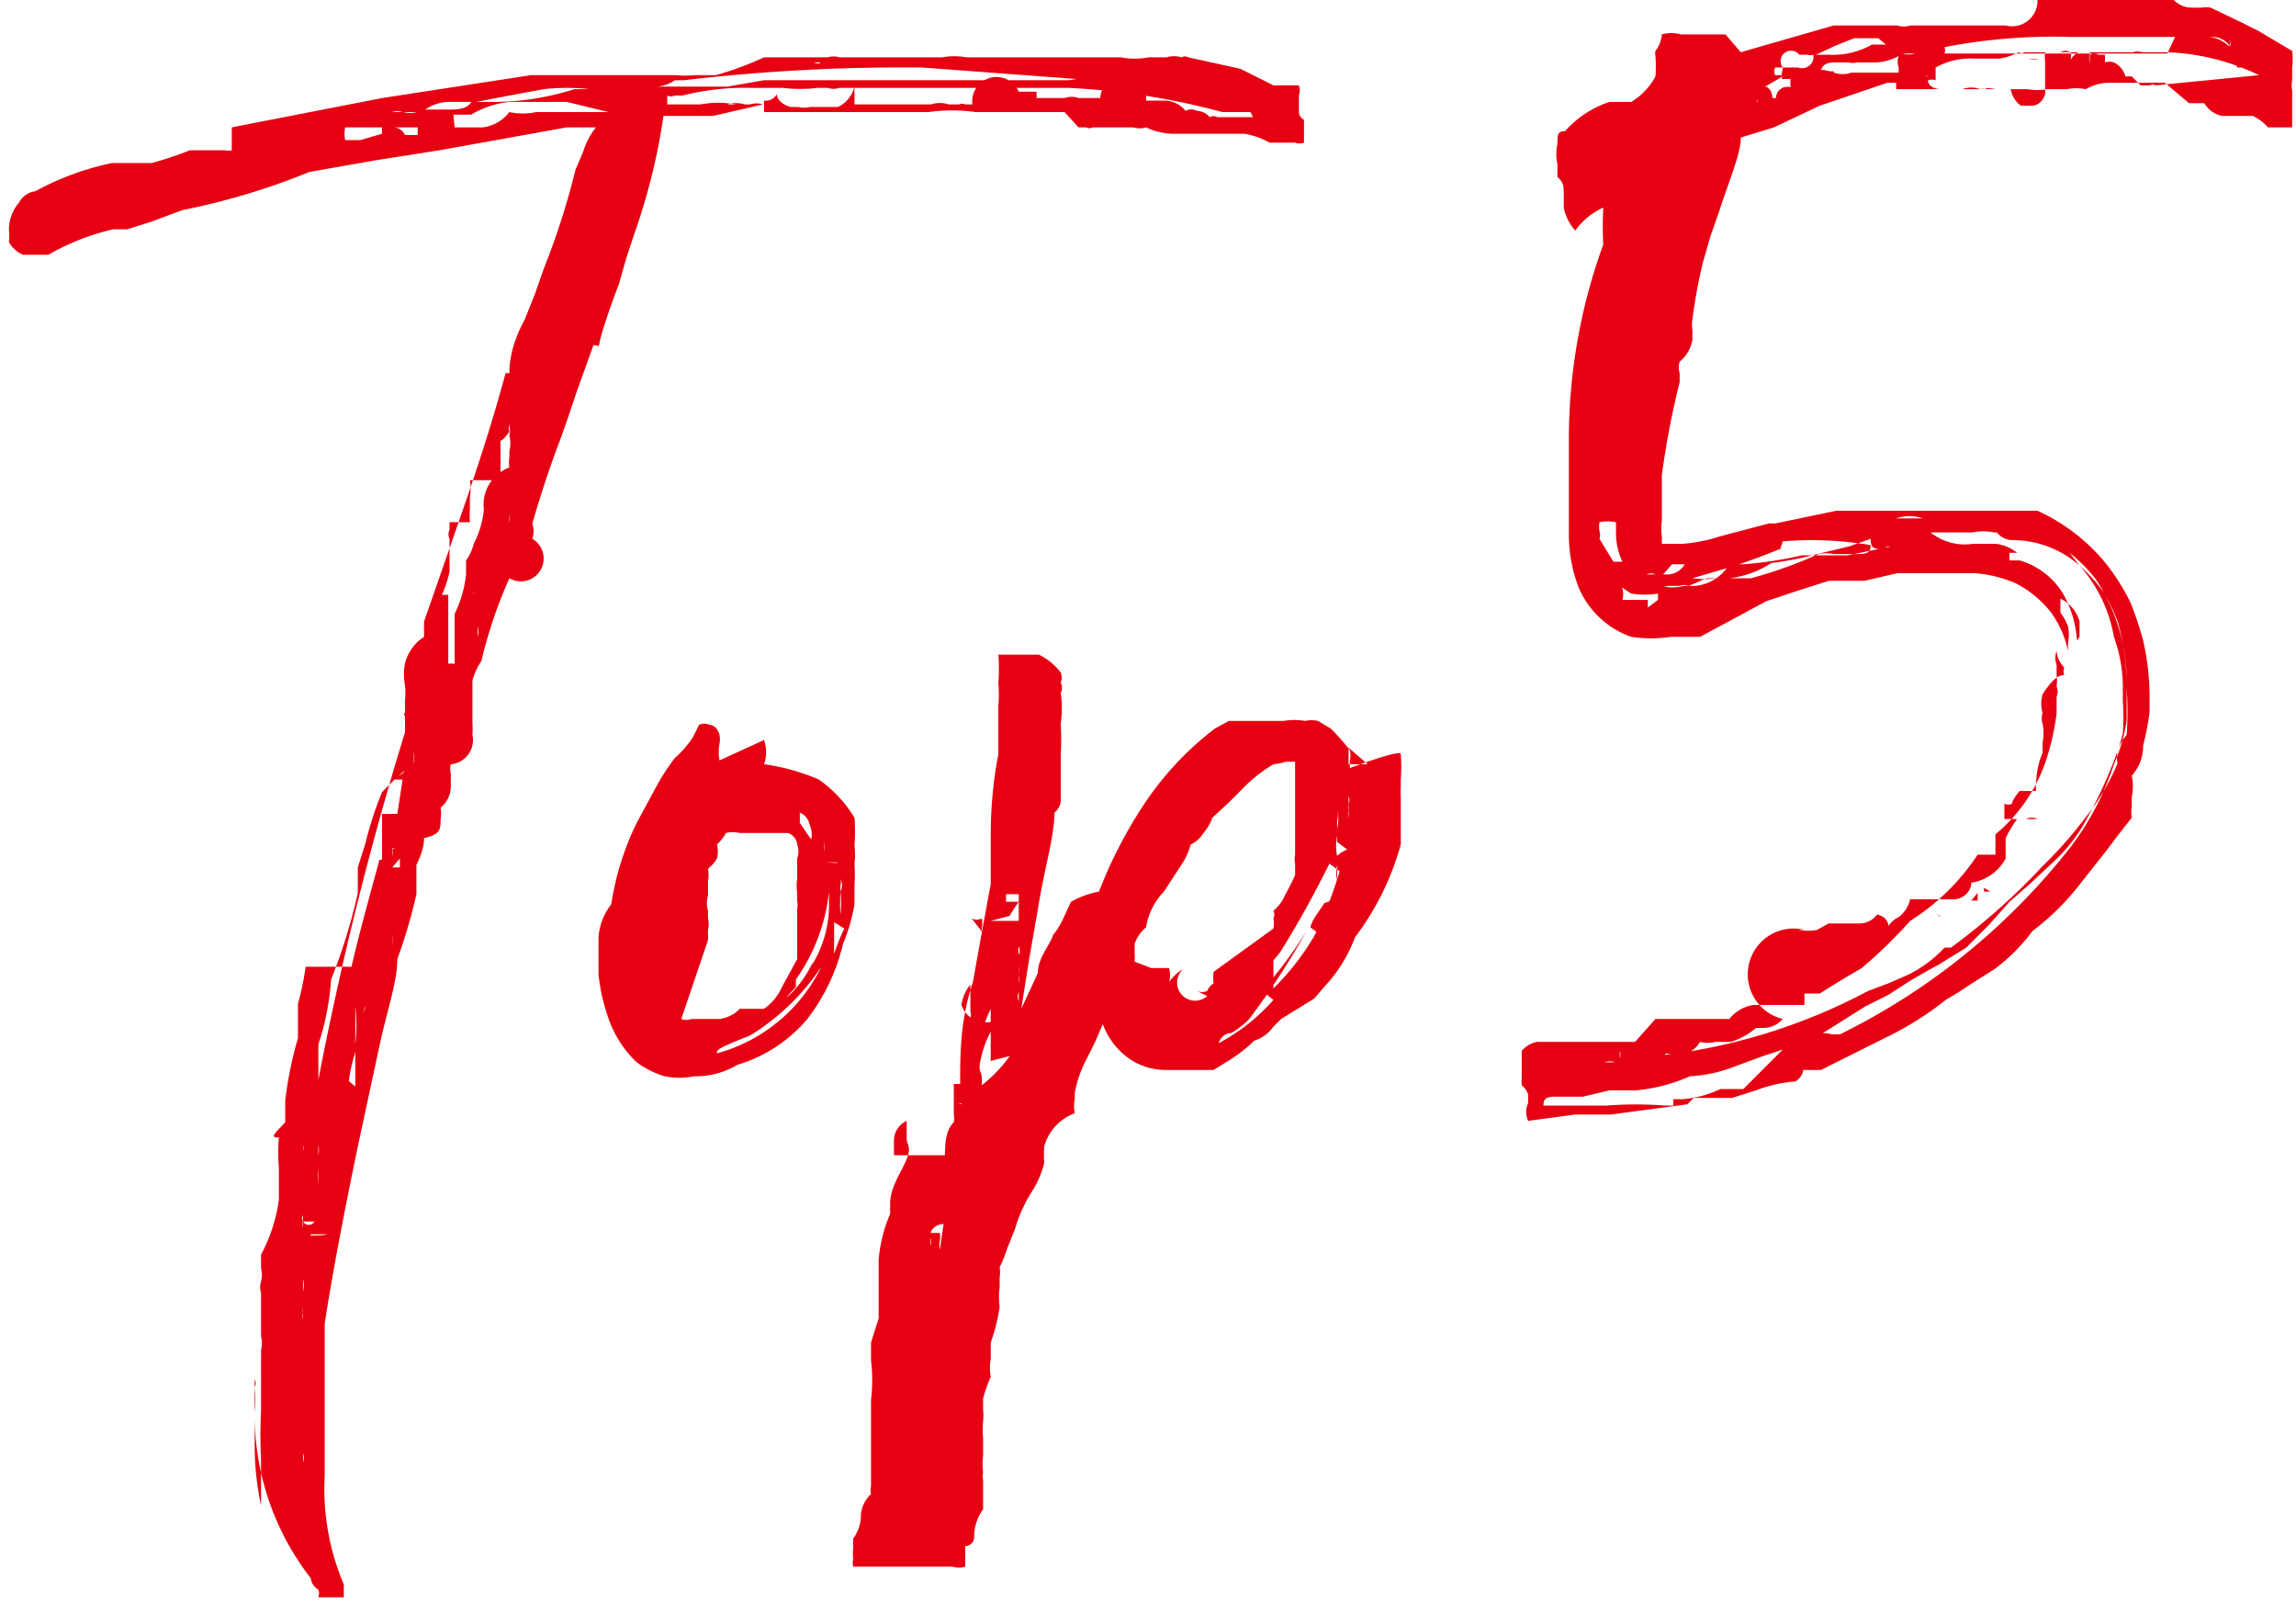
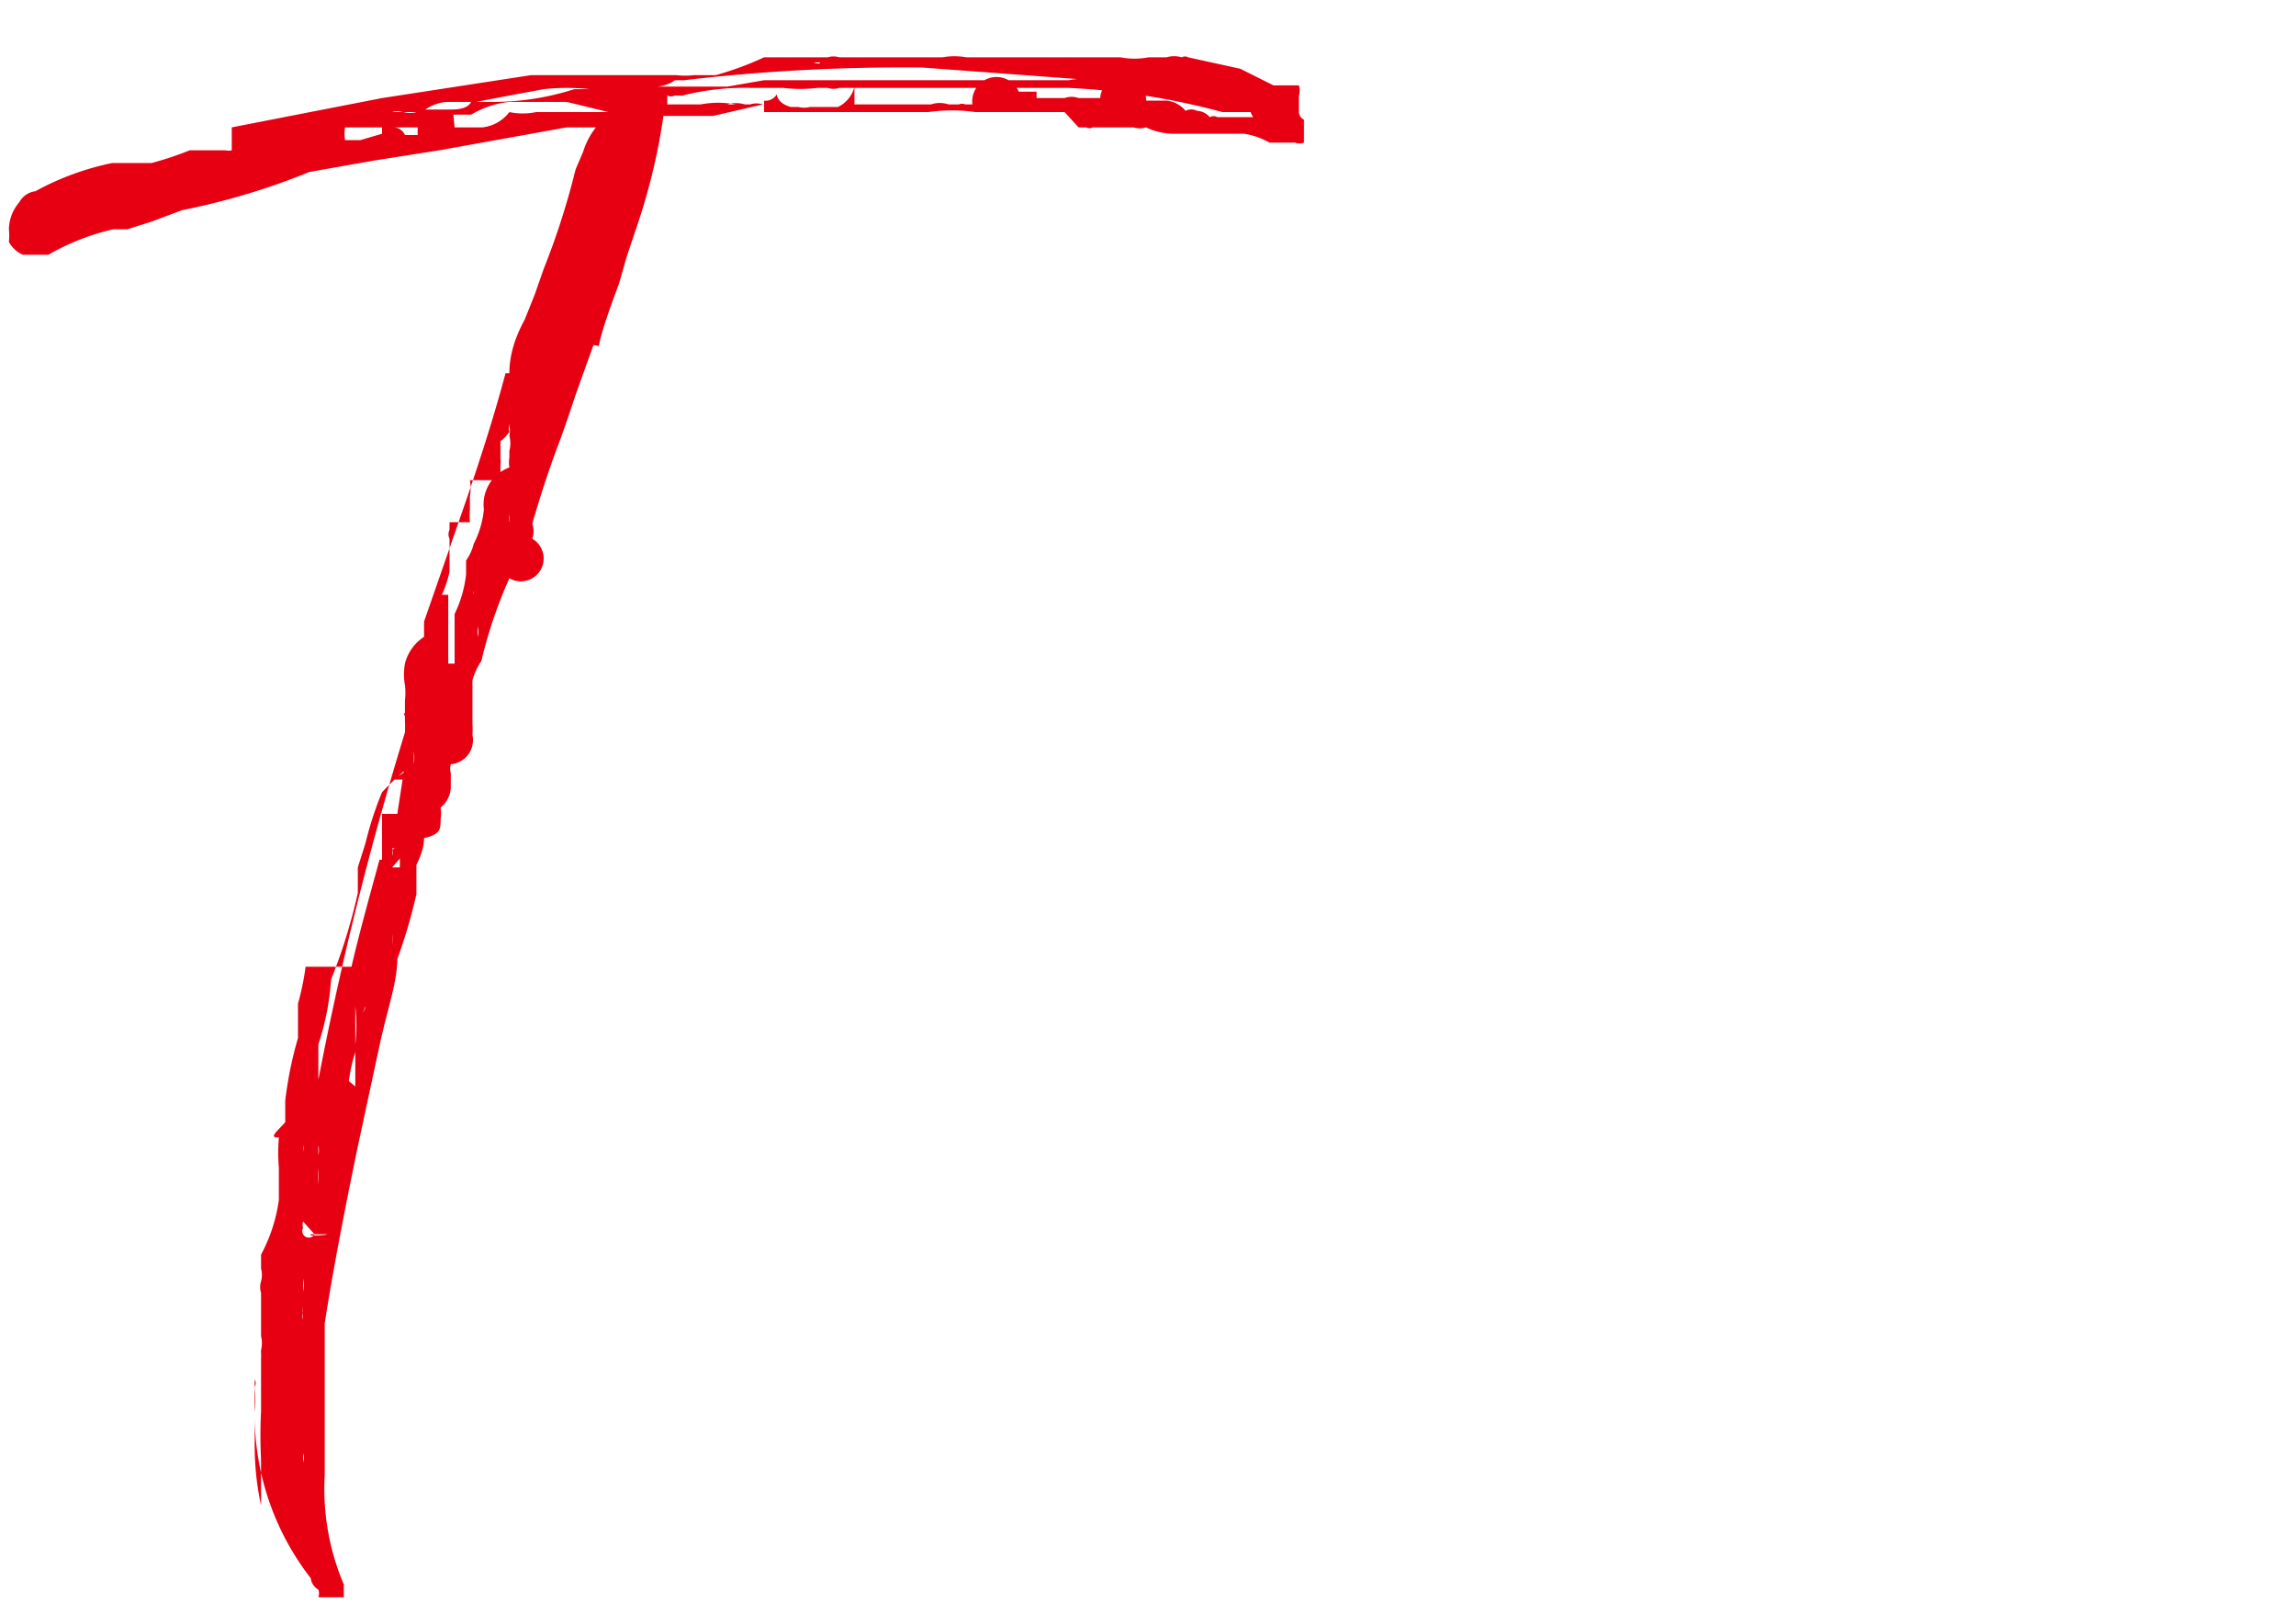
<svg xmlns="http://www.w3.org/2000/svg" viewBox="0 0 18.03 12.67">
  <defs />
  <g id="レイヤー_2" data-name="レイヤー 2">
    <g id="レイヤー_1-2" data-name="レイヤー 1">
-       <path d="M10.24.94v.18a.1.1 0 0 1-.07 0h-.2a.59.59 0 0 0-.2-.07h-.56A.51.51 0 0 1 9 1a.17.17 0 0 1-.1 0h-.32a.05.05 0 0 1-.05 0h-.06L8.36.88h-.7a1.31 1.31 0 0 0-.37 0H6.08h.02H6V.79a.1.1 0 0 0 .1-.05s0 .07.11.1h.06a.18.18 0 0 0 .09 0h.22a.24.24 0 0 0 .13-.16v.14h.6a.22.22 0 0 1 .14 0h.08a.06.06 0 0 1 .05 0h.07a.09.09 0 0 1 0 .05A.14.14 0 0 1 8 .72h.14v.05h.22a.16.16 0 0 1 .11 0h.17A.11.11 0 0 1 9 .79h.16a.22.22 0 0 1 .15.08.1.1 0 0 1 .09 0 .14.14 0 0 1 .1.05.06.06 0 0 1 .06 0h.28L9.82.88H9.6A5.69 5.69 0 0 0 8.39.69h-1.8a.14.14 0 0 1-.09 0h-.08a1.12 1.12 0 0 1-.27 0H5.9a2 2 0 0 0-.54.06H5.3a.07.07 0 0 1-.06 0v.07h.26a.75.75 0 0 1 .28 0H6h-.15a.24.24 0 0 0-.14 0h.18a.16.16 0 0 1 .1 0L5.6.91h-.39a4.85 4.85 0 0 1-.22.9l-.07.21-.06.21c-.06.16-.11.3-.14.41s0 .07-.06.07l-.14.39-.06.18-.06.17c-.1.26-.17.49-.22.66a.19.19 0 0 1 0 .12.08.08 0 0 1-.18.31 3.63 3.63 0 0 0-.22.65.52.52 0 0 0-.07.15v.34a.64.64 0 0 1 0 .09.19.19 0 0 1-.17.23.13.13 0 0 0 0 .07v.1a.21.21 0 0 1-.08.17.28.28 0 0 1 0 .09c0 .08 0 .12-.13.15q0 .09-.06.21v.23a4.13 4.13 0 0 1-.15.51c0 .18-.08.4-.14.68L2.81 9c-.11.53-.2 1-.26 1.39v1.19a1.92 1.92 0 0 0 .15.86v.1h-.2a.09.09 0 0 0 0-.06.12.12 0 0 1-.06-.09A2.09 2.09 0 0 1 2 11.1v-.38.11a.06.06 0 0 1 0 .06 1 1 0 0 1 0 .2v.25a2.24 2.24 0 0 0 .05.48v-.36a3.79 3.79 0 0 1 0-.38V10.67a.43.43 0 0 0 0-.05v-.11.09a.23.23 0 0 0 0-.11v-.39.05a.15.15 0 0 1 0-.09V10v.06a.19.19 0 0 0 0-.1v-.11a1.27 1.27 0 0 0 .14-.43v-.25a1.44 1.44 0 0 1 0-.24h-.01c-.07 0 0-.05.06-.12V8.64a3 3 0 0 1 .1-.49v-.27a2.15 2.15 0 0 0 .06-.29h.4-.04c.07-.3.15-.58.22-.84H3v-.36h.12L3.18 6l.07-.25v.24a2.23 2.23 0 0 0-.25.23 2.69 2.69 0 0 0-.13.4l-.06.19v.2a4.4 4.4 0 0 1-.21.68 2.06 2.06 0 0 1-.1.51v.55a6.12 6.12 0 0 0-.12.67l-.05.37c0 .15 0 .27-.07.38v.25a.23.23 0 0 1-.08.21 25.82 25.82 0 0 1 1-4.88.94.94 0 0 0 0-.09V5.5a.5.5 0 0 0 0-.12.48.48 0 0 1 0-.17.35.35 0 0 1 .15-.21v-.12l.08-.23.08-.23.17-.49c.13-.38.23-.7.31-1H4q0-.2.12-.42l.08-.2.07-.2a5.91 5.91 0 0 0 .25-.78l.06-.14a.57.57 0 0 1 .1-.19h-.23l-1 .18-.51.08-.51.09a5.47 5.47 0 0 1-1 .3l-.24.09L1 1.8H.89a1.84 1.84 0 0 0-.51.2h-.2a.23.23 0 0 1-.11-.1.51.51 0 0 0 0-.1.33.33 0 0 1 .08-.21.17.17 0 0 1 .14-.09H.28a2.17 2.17 0 0 1 .6-.22h.31a2.62 2.62 0 0 0 .3-.1h.28a.1.1 0 0 0 .05 0V1L3 .77 4.17.59h1.14a.62.62 0 0 0 .14 0h.17A2.43 2.43 0 0 0 6 .45h.5a.15.15 0 0 1 .09 0h.81a.54.54 0 0 1 .19 0H8.8a.58.58 0 0 0 .22 0h.14a.21.21 0 0 1 .12 0 .05.05 0 0 1 .05 0l.41.09.26.13h.2a.13.13 0 0 1 0 .08v.13a.07.07 0 0 0 .04.06zm-7.86 10.6v-.06a.1.1 0 0 0 0-.07v.2zm0-.61zm0-.92s.03-.01.04-.01zm0 .56zm0-.77v-.01s.05-.01.05.01zm0-.76a.11.11 0 0 0 0-.05zm0 .38h.09zm0 .87a.25.25 0 0 1 0-.08v-.07a.22.22 0 0 0 0-.1v.17a.38.38 0 0 0 0 .1.09.09 0 0 0 0 .05zm0-9.19zm0 8.49a.08.08 0 0 0 0 .05v-.1a.05.05 0 0 0 .09.05zm0 .35V9.8v.08zm0-.51v-.14a.2.2 0 0 0 0-.07.09.09 0 0 0 0-.05.85.85 0 0 0 .13.26zm.06.26v.01s.12 0 .13-.01zm0-1.29zm.06.42zm0 .56v.06zm0-.11v-.2a.19.19 0 0 0 0-.08v.18a.72.72 0 0 0 0 .13zm.05-.38zM3 1.05V1h-.29a.29.29 0 0 0 0 .1h.12zM2.79 1h.05zm0 7.86l-.05-.05zm0-.57zm0 .24V8.2a1.42 1.42 0 0 0 0-.3v.36a1.28 1.28 0 0 0-.06.34v-.12zm.06-.58s.02-.03.02-.05zm0-.59zM2.88 1zm0 6.5zM3 7.26zM3 .92zm0 6.74zm0-.06zM3.5 1H3a.1.1 0 0 1 .09 0 .1.1 0 0 1 .09.06h.1V1h.08zM3 7.56s.06-.07.08-.14a.64.64 0 0 0 0-.09v-.08.23zm0-1zm0 1zM3.22.88h-.06a.12.12 0 0 0-.08 0h.09a.18.18 0 0 0 .1 0h-.1zm-.14 5.54zm0 .24v.06a.09.09 0 0 0 0-.05.11.11 0 0 0 .02-.01zm0 .15h.06v-.07zm0-.69A.74.74 0 0 0 3.25 6a.36.36 0 0 0 0-.1v.14a.79.79 0 0 0-.08.08zm.09-.52h.11-.05v.15zm0 1.16zM4 3.67a.25.25 0 0 1 0-.08v-.05a.24.24 0 0 0 0-.12.14.14 0 0 0 0-.07v-.02a.1.1 0 0 0 0 .06s-.05.07-.07.07v.14a.17.17 0 0 1 0 .05v.06a.15.15 0 0 0 0 .06h-.24a.39.39 0 0 1 0 .13V4a.58.58 0 0 0 0 .1h-.16v.06a.08.08 0 0 0 0 .07v.26a.93.93 0 0 1-.06.18h.05v.54h.05v-.39a.94.94 0 0 0 .09-.31V4.4a.38.38 0 0 0 .06-.13A.75.75 0 0 0 3.8 4a.31.31 0 0 1 0-.08.31.31 0 0 1 .2-.25zm-.67 2.08zM3.7.8h-.19a.34.34 0 0 0-.17.06h.2c.09 0 .14-.02.16-.06zm-.35 5.73zm0-.4v-.01.01zm.11-.08V6zm.07-.17zm.47-5a.51.51 0 0 0 .21 0h.57L4.45.8H4a.74.74 0 0 0-.3.1h-.14l.01.1h.22A.31.31 0 0 0 4 .88zm-.42 5l-.05-.05zm0-.81V5zm0 .44zm.06.07zm0-.75zm.08-.17v-.11.09a.15.15 0 0 0 0 .06s-.05-.07-.04-.09zm.03.34a.13.13 0 0 0 0-.08V5zm1-4.3h-.12a1.65 1.65 0 0 0-.36 0L4 .75 3.74.8h.13a2.08 2.08 0 0 0 .64-.1h.25zm-1 3.94zm0 .27zm.13-.54zM4 4.1a.14.14 0 0 0 0-.06A.19.19 0 0 1 4 4v.1zm.11-.94v-.09a.19.19 0 0 1 0-.08v.17zm0-.22h.02zm.15-.33zM4.38.94s0 .06 0 0zM8.65.62h-.2L7.24.53a14.75 14.75 0 0 0-1.87.1H5.3a.29.29 0 0 1-.19.05h.6L6 .63h2.39L8.6.6zM5.18.74h-.06zm.17.12zM6.44.49h-.05s.05.02.05 0zm.21.25zm0 .07h.04zm.22-.07s-.01.01 0 0zM7 .81zm.37-.07zm0 0zm.07.08zM7.7.8zm.4-.05zm1.75 0h.13-.34a2.64 2.64 0 0 1-.35-.1.07.07 0 0 0-.06 0 .43.43 0 0 0-.16-.03h-.14L8.8.6H9a1.2 1.2 0 0 1 .26 0h.44zm-.22.16zm.27 0z" fill="#e60012" />
-       <path d="M6.71 6.42a1.42 1.42 0 0 1 0 .22.59.59 0 0 1 0 .14 1.28 1.28 0 0 1 0 .17v.15a1.4 1.4 0 0 1-.09.31 1.55 1.55 0 0 1-.28.59 1.15 1.15 0 0 1-.55.36.64.64 0 0 1-.34.09.59.59 0 0 1-.23 0A.71.71 0 0 1 5 8.34.86.86 0 0 1 4.78 8a1.51 1.51 0 0 1-.08-.35v-.29a.47.47 0 0 1 .1-.26 2.21 2.21 0 0 1 .2-.64l.13-.24a1.78 1.78 0 0 1 .17-.27.79.79 0 0 0 .14-.16l.05-.1a.1.1 0 0 1 .08 0s.06 0 .08.08a.19.19 0 0 1 0 .07.35.35 0 0 0 0 .13L6 5.81A.29.29 0 0 1 6 6a1.66 1.66 0 0 1 .43.12 1 1 0 0 1 .28.3zM5.5 8h.15a.27.27 0 0 0 .16-.08H6a.41.41 0 0 0 .14-.17l.06-.11.06-.11v-.39a.2.2 0 0 0 0-.07v-.06a.37.37 0 0 1 0-.11v-.16a.16.16 0 0 0 0-.11s0-.06-.07-.09h-.38a.23.23 0 0 0-.11 0 .31.31 0 0 1-.07.09.23.23 0 0 1 0 .11.27.27 0 0 1-.07.08.31.31 0 0 1 0 .1v.11a.21.21 0 0 0 0 .12v.06a.2.2 0 0 1 0 .09v.08L5.35 8a.11.11 0 0 0 .08 0h.07zm.13.27a1.29 1.29 0 0 0 .82-.68 1.81 1.81 0 0 1-.56.54c-.23.09-.26.11-.26.13zm.45-2.1H6zm.3 1.4a.9.9 0 0 0 .13-.49V7a1.46 1.46 0 0 1-.26.69v.06s-.07.07-.07.08a.85.85 0 0 0 .2-.27zm-.24-1.34zm.11.08zm.1.14a.12.12 0 0 0-.07-.07.56.56 0 0 1 0 .08l.09.13a.18.18 0 0 0 0-.08zm.12.24a.16.16 0 0 0 0-.08.46.46 0 0 1 0 .09v.2a.24.24 0 0 0 0 .07.28.28 0 0 1 0-.1v-.18zm0-.15v.06zm.08.7v.25a1.62 1.62 0 0 1 .08-.2zm-.06-.6zm0 .13s.09.01.09 0zM6.6 7a.11.11 0 0 0 0-.1.09.09 0 0 1 0 .05V7a1.36 1.36 0 0 0 0 .18.86.86 0 0 0 0-.18zM11 5.92a1.36 1.36 0 0 1 0 .2v.06a.56.56 0 0 0 0 .07v.38a2.17 2.17 0 0 1-.36.73 1.15 1.15 0 0 1-.19.33l-.07.08-.06.07-.26.16-.06.06a.29.29 0 0 1-.15.11 1.25 1.25 0 0 1-.19.15l-.13.08h-.38a.5.5 0 0 1-.27-.08.57.57 0 0 1-.22-.28l-.06.14-.07.14a.9.9 0 0 0-.09.26v.05a.26.26 0 0 0 0 .11.39.39 0 0 0-.24.26.89.89 0 0 0 0 .13.74.74 0 0 1-.1.23 1.15 1.15 0 0 0-.13.29l-.06.15a1.16 1.16 0 0 1-.06.15.25.25 0 0 1 0 .08v.08a.56.56 0 0 0 0 .15 1.41 1.41 0 0 1-.07.28v.13a.39.39 0 0 0 0 .14 1.07 1.07 0 0 0-.06.17v.09a.46.46 0 0 1 0 .09.62.62 0 0 0 0 .13v.14a.51.51 0 0 0 0 .13.13.13 0 0 0 0 .06v.23a.36.36 0 0 0-.07.22s0 .06-.07.07v.16a.17.17 0 0 1-.1 0H6.7a.13.13 0 0 1 0-.06.31.31 0 0 1 0-.08v-.08a.32.32 0 0 0 .06-.16v-.06.14-.1a.25.25 0 0 1 .08-.17.14.14 0 0 1 0-.06v-.68a1.31 1.31 0 0 0 0-.31v-.14l.06-.19v-.46a1.16 1.16 0 0 1 .09-.36v-.08c0-.13.09-.25.13-.35s0-.11 0-.16V8.8a.17.17 0 0 0-.1.15v.12h.48a.84.84 0 0 1-.08.3v.07-.06a.35.35 0 0 1 0-.06v.07a.12.12 0 0 1 0 .08v-.34c0-.14 0-.25.07-.32a.13.13 0 0 0 0-.06v-.24h.05c0-.24 0-.5.1-.8l.07-.39.07-.38v-.4a3.34 3.34 0 0 1 .06-.62v-.38a1.15 1.15 0 0 0 0-.18 1.5 1.5 0 0 0 0-.22h.32a.49.49 0 0 1 .17.14.12.12 0 0 1 0 .08.09.09 0 0 1 0 .08.88.88 0 0 1 0 .24 2.5 2.5 0 0 1 0 .25v.12V6v.29a.13.13 0 0 1-.05.09c0 .19-.08.44-.13.76l-.07.4-.06.38.13-.28c0-.12.09-.21.12-.3a.57.57 0 0 0 .08-.13l.06-.13A.72.72 0 0 1 8.63 7 3.59 3.59 0 0 1 9 6.29a2.48 2.48 0 0 1 .54-.57l.11-.06h.43a.51.51 0 0 1 .17 0 .23.23 0 0 1 .1 0l.1.06a1.56 1.56 0 0 1 .15.17.16.16 0 0 1 0 .08v.06s.4-.15.4-.11zm-4.1 6.52zm.14 0H7zm.17-1.92zm0-.32zm0-.17zm.2-.42a.11.11 0 0 0-.1.06v.05a.09.09 0 0 0 0 .06v-.1h.07a.14.14 0 0 1 0 .06.17.17 0 0 0 0 .07zm-.16.5zm0-.06zm0 0zm.13-1zm0-.12zm0-.09zm.11-.17a.09.09 0 0 1 .06 0 1.34 1.34 0 0 1 0-.22c0-.12 0-.18.07-.2a.07.07 0 0 1 0-.05 1.15 1.15 0 0 1 0-.14V8a.11.11 0 0 0 0-.06v-.21a.33.33 0 0 0-.07.16.2.2 0 0 0 .29.11s-.09.12-.13.28 0 .11 0 .19v.17zm0-.38zm.14.62a.56.56 0 0 0-.07.23V9zm.15-.58v-.41a1.13 1.13 0 0 0-.11.52.39.39 0 0 1 0 .06.09.09 0 0 0 0 .05 1.1 1.1 0 0 0 .26-.26zm-.07-.78v.07-.33a.22.22 0 0 0 0-.08.08.08 0 0 1-.08 0s.24.31.23.3zm.07-.32H8v-.21h-.1v.06H8s-.07.1-.07.11zm.22.6v-.11a.2.2 0 0 0 0-.07.15.15 0 0 0 0-.07.25.25 0 0 1 0 .07v.14a.08.08 0 0 0 0 .07zm0-.33a.09.09 0 0 0 0-.07.14.14 0 0 0 0 .06zm0-.59zm0 .36zm0 0zm0-.18zm1.4.69a.1.1 0 0 0 .08 0 .13.13 0 0 1 .05-.06.41.41 0 0 1 0-.09l.47-.34a.22.22 0 0 0 0-.08.07.07 0 0 0 0-.06.31.31 0 0 0 .09-.12s.05-.09.08-.16v-.09a.18.18 0 0 1 0-.07v-.73h-.07A.56.56 0 0 1 10 6a1.16 1.16 0 0 0-.24.19l-.11.11-.13.12a.35.35 0 0 1-.07.12.22.22 0 0 1-.1.09.53.53 0 0 1-.06.14L9.14 7a.52.52 0 0 0-.14.28.29.29 0 0 0-.09.13v.07a.43.43 0 0 1 0 .07l.13.05h.14a.19.19 0 0 1 0 .11s.05-.07.11-.1a.08.08 0 0 0 .19.21zm.51 0a3.59 3.59 0 0 0 .35-.47 6.1 6.1 0 0 1-.45.69.67.67 0 0 1-.14.11c-.07 0-.1.07-.1.08a1.52 1.52 0 0 0 .43-.34zm.53-1c-.14.28-.27.51-.39.7l-.05.06v.22a2 2 0 0 0 .32-.41 3.14 3.14 0 0 0 .2-.51zm-.15.5a.31.31 0 0 1 .05-.1l.06-.09a.43.43 0 0 0 .16-.09.47.47 0 0 1-.06.09l-.06.11a.38.38 0 0 0-.07.14zm.21-.67v-.1a.34.34 0 0 0 0-.16.22.22 0 0 1 0 .1v.11a.41.41 0 0 0 0 .16.22.22 0 0 1 .08-.05zm0 .22a.31.31 0 0 0 0-.08.08.08 0 0 1 0 .05.2.2 0 0 0 0 .11zm.09-.52a.07.07 0 0 0 0-.06v.1a.17.17 0 0 0 0 .07zm0 .25zm0-.87zm0 .75zm0-.57zm0 0V6h.15zm0 .42v.02a.13.13 0 0 0 0 .06zM18 .79V1h-.19a.36.36 0 0 0-.12-.09h-.24a.21.21 0 0 1-.14-.1h-.12L17 .65h-.43a.36.36 0 0 0-.19.05.4.4 0 0 0-.15 0h-.15a.47.47 0 0 1-.16 0h-.13a.2.2 0 0 0 .08.13h.05-.07.11s.07 0 .1-.09v.11-.44.07a.23.23 0 0 1 0-.07h.12a.08.08 0 0 1 .08 0 .14.14 0 0 1 0 .06.17.17 0 0 1 .06-.06h.09a.28.28 0 0 0 0 .09V.43a.07.07 0 0 1 .07 0h.05v.06a.11.11 0 0 1 .07 0 .17.17 0 0 1 .09.11h.05l.07.07c.07.07 0 0 0 0h.07a.06.06 0 0 1 .05 0l.81-.08a1.81 1.81 0 0 0-.72-.18h-.2a.11.11 0 0 0-.07 0h-.85a.05.05 0 0 1-.05 0 .44.44 0 0 1-.15.05h-.2a.56.56 0 0 0-.3.07v.1a.09.09 0 0 0-.06 0c0 .05.06.07.1.07h.17V.63.7a.2.2 0 0 1 .14 0 .25.25 0 0 1 .12 0h-.07a.05.05 0 0 0-.05 0h.07-.73V.65h-.07l-.53.18-.36.17-.26.08c0 .13-.09.33-.17.58l-.07.2-.06.21a4.14 4.14 0 0 0-.08.44.22.22 0 0 0 0 .08v.08a.29.29 0 0 1-.1.17.16.16 0 0 0 0 .09V3a6.68 6.68 0 0 0-.14.73v.36a.43.43 0 0 0 0 .12v.06h.16a1.27 1.27 0 0 0 .3-.06l.38-.1h.05l.48-.1H16a1.49 1.49 0 0 1 .55.43 1.75 1.75 0 0 1 .18.29 2.64 2.64 0 0 1 .1.3 2 2 0 0 1 .05.42v.14a2 2 0 0 1-.05.26q0 .14-.09.24a.41.41 0 0 1 0 .17v.07a.29.29 0 0 0 0 .09l-.11.14-.09.12-.19.24a2 2 0 0 1-.39.39 1.41 1.41 0 0 1-.3.3l-.19.12-.09.06-.1.06a2.51 2.51 0 0 1-.48.3l-.24.12-.26.13h-.14s0 .05-.06.09a1.11 1.11 0 0 0-.31.07l-.19.06h-.3l-.05.05-.6.08h-.28L12 8.8a.17.17 0 0 1 0-.14v-.07a.18.18 0 0 0-.05-.07.33.33 0 0 1 0-.06v-.21a.21.21 0 0 1 .12-.07h.77L13 8h.58a.3.3 0 0 1 .19-.11h.4V7.8h.12l.16-.1.17-.1a3.78 3.78 0 0 0 .38-.37 1.75 1.75 0 0 0 .53-.52h.14v-.16a1.27 1.27 0 0 0 .4-.59 1.9 1.9 0 0 0 .08-.36v-.39a.09.09 0 0 1 0 .07v.12a.14.14 0 0 0 0 .07.1.1 0 0 0 0-.08.41.41 0 0 0 0-.1v-.07a.16.16 0 0 1 0-.11.2.2 0 0 0 .06.13.09.09 0 0 0 0 .06c-.06 0-.11.06-.17.15a.28.28 0 0 0 0 .15.12.12 0 0 0 0 .08.2.2 0 0 0 0-.09v.09a.4.4 0 0 1 0 .15v.08a.64.64 0 0 0-.05.23.2.2 0 0 0 0 .07h-.13s-.06.07-.06.1a.07.07 0 0 1-.06 0v.12H16a.1.1 0 0 0-.09 0h.08-.15a1 1 0 0 0-.09.15v.16a.37.37 0 0 1-.27.19c0 .08-.08.13-.13.13H15a.24.24 0 0 1-.09.14.19.19 0 0 0-.08.07s0-.07-.09-.09a.17.17 0 0 1-.14.07h-.24l-.09.05a.37.37 0 0 1-.15 0h.05A.11.11 0 0 0 14 8a.21.21 0 0 1-.14.07h-.07a.55.55 0 0 1-.2.11h-.12a.25.25 0 0 1-.12 0 .2.2 0 0 1-.11.09h-.06a.19.19 0 0 1-.1 0 .1.1 0 0 1-.08.07h-.06a.29.29 0 0 1-.17 0h-.09a.11.11 0 0 0-.08 0h.25a.25.25 0 0 0 .16-.05 4.58 4.58 0 0 0 1.66-.51l.16-.06.16-.07a1 1 0 0 0 .28-.21h.05a5.11 5.11 0 0 0 .72-.64 3.2 3.2 0 0 0 .32-.36 1.79 1.79 0 0 0 .27-.45V6a.23.23 0 0 1 0-.11.35.35 0 0 1 .07-.12 2.38 2.38 0 0 0 0-.36v-.08a1.93 1.93 0 0 0-.07-.45 1.63 1.63 0 0 0-.11-.23 1.29 1.29 0 0 0-.19-.21.8.8 0 0 0-.54-.2.17.17 0 0 1-.11-.06h-.07.05a.43.43 0 0 0-.17 0H15h.16a.43.43 0 0 0 .33.09h.19a.34.34 0 0 1 .16.07h-.06v.06h.08a.59.59 0 0 1 .34.26.85.85 0 0 1 .11.37l.02-.03v-.12a.28.28 0 0 0-.15-.18v.11a.41.41 0 0 1 .06.11.35.35 0 0 1 0 .13v.06a.8.8 0 0 0-.14-.31.84.84 0 0 0-.27-.22 1 1 0 0 0-.32-.08h-.61l-.26.06h-.28l-.25.08-.24.08-.52.28h-.23a1.06 1.06 0 0 1-.31 0 .7.7 0 0 1-.41-.38 1.15 1.15 0 0 1-.08-.44v-.77a4.48 4.48 0 0 1 .27-1.49 2.93 2.93 0 0 1 0-.29.55.55 0 0 0-.22.18.38.38 0 0 1-.09-.18v-.11c0-.05 0-.09-.05-.13v-.1a.39.39 0 0 1 0-.16c0-.07 0-.1.06-.1a.8.8 0 0 1 .35-.23h.17A.52.52 0 0 0 13 .6a1.1 1.1 0 0 0 0-.16.09.09 0 0 1 0-.04.24.24 0 0 0 .05-.13.28.28 0 0 1 .15 0h.35l.12.14.73-.21h.5a.15.15 0 0 0 .1 0h.75A.2.2 0 0 0 16 0h.17a.32.32 0 0 1 .14 0 .13.13 0 0 1 .1 0h.66a.2.2 0 0 0 .14.06h.08a.18.18 0 0 1 .07 0l.25.12.12.06.27.16a.51.51 0 0 1 0 .13v.1a.19.19 0 0 0 0 .08zm-4 7.45l-.18.06-.19.07a1.13 1.13 0 0 1-.36.08 1.34 1.34 0 0 1-.42.11h-.21l-.21.05h-.19c-.08 0-.12 0-.12.07h.49a3.06 3.06 0 0 1 .47 0h.06v-.05h.07a.84.84 0 0 0 .3-.08h.18zm-1.62.17zm.29-4h.07a.54.54 0 0 1-.05-.22V4.1a.31.31 0 0 0-.13 0 .25.25 0 0 0 0 .07.09.09 0 0 1 0 .06zm0-.64l.03-.04zm.35.94v-.05a.65.65 0 0 1-.21 0 .75.75 0 0 1-.17-.14c.07 0 .1.05.1.1a.16.16 0 0 1 0 .09h.2v.06zm-.25-.51zm-.05.11zm0 4a.09.09 0 0 0 0-.06zm.08-3.95zm.09.15h-.05zm.17 0H13a.08.08 0 0 0-.07 0h.15a.16.16 0 0 0 .15-.08h-.1zm1.73-.2c-.07 0-.1 0-.1-.08l-.17.06-.25.06a2.56 2.56 0 0 1-.36.07.76.76 0 0 1-.33.12h-.18l-.14.06a.09.09 0 0 0-.07 0h-.09a.09.09 0 0 1-.06 0 .35.35 0 0 0 .18 0h.09a.35.35 0 0 0 .27-.17h.11a3 3 0 0 0 .46-.07h.36l.34-.07h-.03zm-.81 0l-.18.07-.17.06-.34.1a.79.79 0 0 0 .2 0h.26a3.48 3.48 0 0 0 .53-.19.29.29 0 0 1 .12 0h.15c.1 0 .14 0 .14-.07a2.75 2.75 0 0 0-.69-.03zM13.73.83zm.07 0V.71a.43.43 0 0 1 0 .07s-.01.02 0 .02zm0-.24l.04-.03zm.26.15v.05-.17h-.07L14 .6l-.14.08s.05 0 .06.09h.05a.13.13 0 0 0 0 .06.05.05 0 0 1 .13-.12zM14 .53h-.06a.07.07 0 0 0 0 .06h.05zm.24-.1a.1.1 0 0 1-.05 0h-.06a.08.08 0 0 0-.13.1h.12a.09.09 0 0 0 .12-.1zm.86 3.64a.32.32 0 0 0-.21 0h.8a1.14 1.14 0 0 1 .33.08.51.51 0 0 1 .16.12l.08.08.07.09a1.13 1.13 0 0 1 .27.56 1.16 1.16 0 0 1 .07.42v.08a2 2 0 0 1 0 .26 2.25 2.25 0 0 1-.08.24 3.65 3.65 0 0 1-.22.46 1.31 1.31 0 0 1-.27.33l-.16.15-.16.14-.08.09-.08.09-.18.18-.21.13-.11.06-.12.07-.17.11-.18.09-.35.22h-.1.07a.18.18 0 0 1 .11 0h.07a5.23 5.23 0 0 0 1.81-1.47A2.18 2.18 0 0 0 16.6 6a1.33 1.33 0 0 0 .1-.34v-.35a1.46 1.46 0 0 0-.24-.76 1.22 1.22 0 0 0-.34-.3 1.06 1.06 0 0 0-.4-.14h-.07a.13.13 0 0 1-.1 0 .53.53 0 0 1-.17 0h-.28zm-.9.5s0 .02 0 0zm.2-4a.21.21 0 0 0 .14 0h.37V.53a.13.13 0 0 1 0-.09.43.43 0 0 1-.17.05h-.16a.1.1 0 0 1-.06 0h-.08c-.07 0-.12 0-.14.06h-.05.08a.17.17 0 0 0 .07.01zm.35-.27h-.19l-.15.06-.15.07h.11a.62.62 0 0 0 .33-.08h.11zm-.1.38V.67zm.11 6.9zM17.08.29h-.81a4.53 4.53 0 0 0-1 .08.08.08 0 0 1 0 .05h-.33a.17.17 0 0 0 .1 0h1.98zm-2 .32zm.07 0s-.02-.02-.03-.02zm.09 6.59a.05.05 0 0 0-.03-.02zm0-2.79zM15.2.6zm.19 3.78zM15.48 7zm0 .07h.05v-.06zm.1-2.63l.05-.04zm0 2.53V7h.05zm.2-6.85zm.14 6.34zm0-6s.08 0 .08.01zm0 .06l.08.01zm.07-.06zm.05 5.94zm.05-.31zm0-5.56zm.13 5.55v.06zm.14-5.62zm0 0zm0 .11zm.14 0zm.19 5.27v.14zm0-5.34zm1.08.09l-.1-.06h-.1a.69.69 0 0 1-.06-.23v.06a.17.17 0 0 0-.14-.07h-.09a.11.11 0 0 1-.08 0h.15a.26.26 0 0 1 .15.07.3.3 0 0 1 .14 0h.17a.16.16 0 0 0 .06.2zm-.19.11a.08.08 0 0 1 .1-.03zm.15 0z" fill="#e60012" />
+       <path d="M10.24.94v.18a.1.1 0 0 1-.07 0h-.2a.59.59 0 0 0-.2-.07h-.56A.51.51 0 0 1 9 1a.17.17 0 0 1-.1 0h-.32a.05.05 0 0 1-.05 0h-.06L8.36.88h-.7a1.31 1.31 0 0 0-.37 0H6.08h.02H6V.79a.1.1 0 0 0 .1-.05s0 .07.11.1h.06a.18.18 0 0 0 .09 0h.22a.24.24 0 0 0 .13-.16v.14h.6a.22.22 0 0 1 .14 0h.08a.06.06 0 0 1 .05 0h.07a.09.09 0 0 1 0 .05A.14.14 0 0 1 8 .72h.14v.05h.22a.16.16 0 0 1 .11 0h.17A.11.11 0 0 1 9 .79h.16a.22.22 0 0 1 .15.08.1.1 0 0 1 .09 0 .14.14 0 0 1 .1.05.06.06 0 0 1 .06 0h.28L9.82.88H9.6A5.69 5.69 0 0 0 8.39.69h-1.8a.14.14 0 0 1-.09 0h-.08a1.12 1.12 0 0 1-.27 0H5.9a2 2 0 0 0-.54.06H5.3a.07.07 0 0 1-.06 0v.07h.26a.75.75 0 0 1 .28 0H6h-.15a.24.24 0 0 0-.14 0h.18a.16.16 0 0 1 .1 0L5.6.91h-.39a4.85 4.85 0 0 1-.22.9l-.07.21-.06.21c-.06.16-.11.3-.14.41s0 .07-.06.07l-.14.39-.06.18-.06.17c-.1.26-.17.49-.22.66a.19.19 0 0 1 0 .12.08.08 0 0 1-.18.31 3.63 3.63 0 0 0-.22.65.52.52 0 0 0-.07.15v.34a.64.64 0 0 1 0 .09.19.19 0 0 1-.17.23.13.13 0 0 0 0 .07v.1a.21.21 0 0 1-.08.17.28.28 0 0 1 0 .09c0 .08 0 .12-.13.15q0 .09-.06.21v.23a4.13 4.13 0 0 1-.15.51c0 .18-.08.4-.14.68L2.81 9c-.11.53-.2 1-.26 1.39v1.19a1.92 1.92 0 0 0 .15.86v.1h-.2a.09.09 0 0 0 0-.06.12.12 0 0 1-.06-.09A2.09 2.09 0 0 1 2 11.1v-.38.11a.06.06 0 0 1 0 .06 1 1 0 0 1 0 .2v.25a2.24 2.24 0 0 0 .05.48v-.36a3.79 3.79 0 0 1 0-.38V10.67a.43.43 0 0 0 0-.05v-.11.09a.23.23 0 0 0 0-.11v-.39.05a.15.15 0 0 1 0-.09V10v.06a.19.19 0 0 0 0-.1v-.11a1.27 1.27 0 0 0 .14-.43v-.25a1.44 1.44 0 0 1 0-.24h-.01c-.07 0 0-.05.06-.12V8.64a3 3 0 0 1 .1-.49v-.27a2.15 2.15 0 0 0 .06-.29h.4-.04c.07-.3.15-.58.22-.84H3v-.36h.12L3.18 6l.07-.25v.24a2.23 2.23 0 0 0-.25.23 2.69 2.69 0 0 0-.13.4l-.06.19v.2a4.4 4.4 0 0 1-.21.68 2.06 2.06 0 0 1-.1.51v.55a6.12 6.12 0 0 0-.12.67l-.05.37c0 .15 0 .27-.07.38v.25a.23.23 0 0 1-.08.21 25.82 25.82 0 0 1 1-4.88.94.94 0 0 0 0-.09V5.5a.5.5 0 0 0 0-.12.48.48 0 0 1 0-.17.35.35 0 0 1 .15-.21v-.12l.08-.23.08-.23.17-.49c.13-.38.23-.7.31-1H4q0-.2.12-.42l.08-.2.07-.2a5.91 5.91 0 0 0 .25-.78l.06-.14a.57.57 0 0 1 .1-.19h-.23l-1 .18-.51.08-.51.09a5.47 5.47 0 0 1-1 .3l-.24.09L1 1.8H.89a1.84 1.84 0 0 0-.51.2h-.2a.23.23 0 0 1-.11-.1.51.51 0 0 0 0-.1.33.33 0 0 1 .08-.21.17.17 0 0 1 .14-.09H.28a2.17 2.17 0 0 1 .6-.22h.31a2.62 2.62 0 0 0 .3-.1h.28a.1.1 0 0 0 .05 0V1L3 .77 4.17.59h1.14a.62.62 0 0 0 .14 0h.17A2.43 2.43 0 0 0 6 .45h.5a.15.15 0 0 1 .09 0h.81a.54.54 0 0 1 .19 0H8.8a.58.58 0 0 0 .22 0h.14a.21.21 0 0 1 .12 0 .05.05 0 0 1 .05 0l.41.09.26.13h.2a.13.13 0 0 1 0 .08v.13a.07.07 0 0 0 .04.06zm-7.86 10.6v-.06a.1.1 0 0 0 0-.07v.2zm0-.61zm0-.92s.03-.01.04-.01zm0 .56zm0-.77v-.01s.05-.01.05.01zm0-.76a.11.11 0 0 0 0-.05zm0 .38h.09zm0 .87a.25.25 0 0 1 0-.08v-.07a.22.22 0 0 0 0-.1v.17a.38.38 0 0 0 0 .1.09.09 0 0 0 0 .05zm0-9.19zm0 8.49a.08.08 0 0 0 0 .05a.05.05 0 0 0 .09.05zm0 .35V9.8v.08zm0-.51v-.14a.2.2 0 0 0 0-.07.09.09 0 0 0 0-.05.85.85 0 0 0 .13.26zm.06.26v.01s.12 0 .13-.01zm0-1.29zm.06.42zm0 .56v.06zm0-.11v-.2a.19.19 0 0 0 0-.08v.18a.72.72 0 0 0 0 .13zm.05-.38zM3 1.05V1h-.29a.29.29 0 0 0 0 .1h.12zM2.79 1h.05zm0 7.86l-.05-.05zm0-.57zm0 .24V8.2a1.42 1.42 0 0 0 0-.3v.36a1.28 1.28 0 0 0-.06.34v-.12zm.06-.58s.02-.03.02-.05zm0-.59zM2.88 1zm0 6.5zM3 7.26zM3 .92zm0 6.74zm0-.06zM3.5 1H3a.1.1 0 0 1 .09 0 .1.1 0 0 1 .09.06h.1V1h.08zM3 7.56s.06-.07.08-.14a.64.64 0 0 0 0-.09v-.08.23zm0-1zm0 1zM3.22.88h-.06a.12.12 0 0 0-.08 0h.09a.18.18 0 0 0 .1 0h-.1zm-.14 5.54zm0 .24v.06a.09.09 0 0 0 0-.05.11.11 0 0 0 .02-.01zm0 .15h.06v-.07zm0-.69A.74.74 0 0 0 3.25 6a.36.36 0 0 0 0-.1v.14a.79.79 0 0 0-.08.08zm.09-.52h.11-.05v.15zm0 1.16zM4 3.67a.25.25 0 0 1 0-.08v-.05a.24.24 0 0 0 0-.12.14.14 0 0 0 0-.07v-.02a.1.1 0 0 0 0 .06s-.05.07-.07.07v.14a.17.17 0 0 1 0 .05v.06a.15.15 0 0 0 0 .06h-.24a.39.39 0 0 1 0 .13V4a.58.58 0 0 0 0 .1h-.16v.06a.08.08 0 0 0 0 .07v.26a.93.93 0 0 1-.06.18h.05v.54h.05v-.39a.94.94 0 0 0 .09-.31V4.4a.38.38 0 0 0 .06-.13A.75.75 0 0 0 3.8 4a.31.31 0 0 1 0-.08.31.31 0 0 1 .2-.25zm-.67 2.08zM3.7.8h-.19a.34.34 0 0 0-.17.06h.2c.09 0 .14-.02.16-.06zm-.35 5.73zm0-.4v-.01.01zm.11-.08V6zm.07-.17zm.47-5a.51.51 0 0 0 .21 0h.57L4.45.8H4a.74.74 0 0 0-.3.1h-.14l.01.1h.22A.31.31 0 0 0 4 .88zm-.42 5l-.05-.05zm0-.81V5zm0 .44zm.06.07zm0-.75zm.08-.17v-.11.09a.15.15 0 0 0 0 .06s-.05-.07-.04-.09zm.03.34a.13.13 0 0 0 0-.08V5zm1-4.3h-.12a1.65 1.65 0 0 0-.36 0L4 .75 3.74.8h.13a2.08 2.08 0 0 0 .64-.1h.25zm-1 3.94zm0 .27zm.13-.54zM4 4.1a.14.14 0 0 0 0-.06A.19.19 0 0 1 4 4v.1zm.11-.94v-.09a.19.19 0 0 1 0-.08v.17zm0-.22h.02zm.15-.33zM4.38.94s0 .06 0 0zM8.65.62h-.2L7.24.53a14.75 14.75 0 0 0-1.87.1H5.3a.29.29 0 0 1-.19.05h.6L6 .63h2.39L8.6.6zM5.18.74h-.06zm.17.12zM6.44.49h-.05s.05.02.05 0zm.21.25zm0 .07h.04zm.22-.07s-.01.01 0 0zM7 .81zm.37-.07zm0 0zm.07.08zM7.7.8zm.4-.05zm1.75 0h.13-.34a2.64 2.64 0 0 1-.35-.1.07.07 0 0 0-.06 0 .43.43 0 0 0-.16-.03h-.14L8.8.6H9a1.2 1.2 0 0 1 .26 0h.44zm-.22.16zm.27 0z" fill="#e60012" />
    </g>
  </g>
</svg>